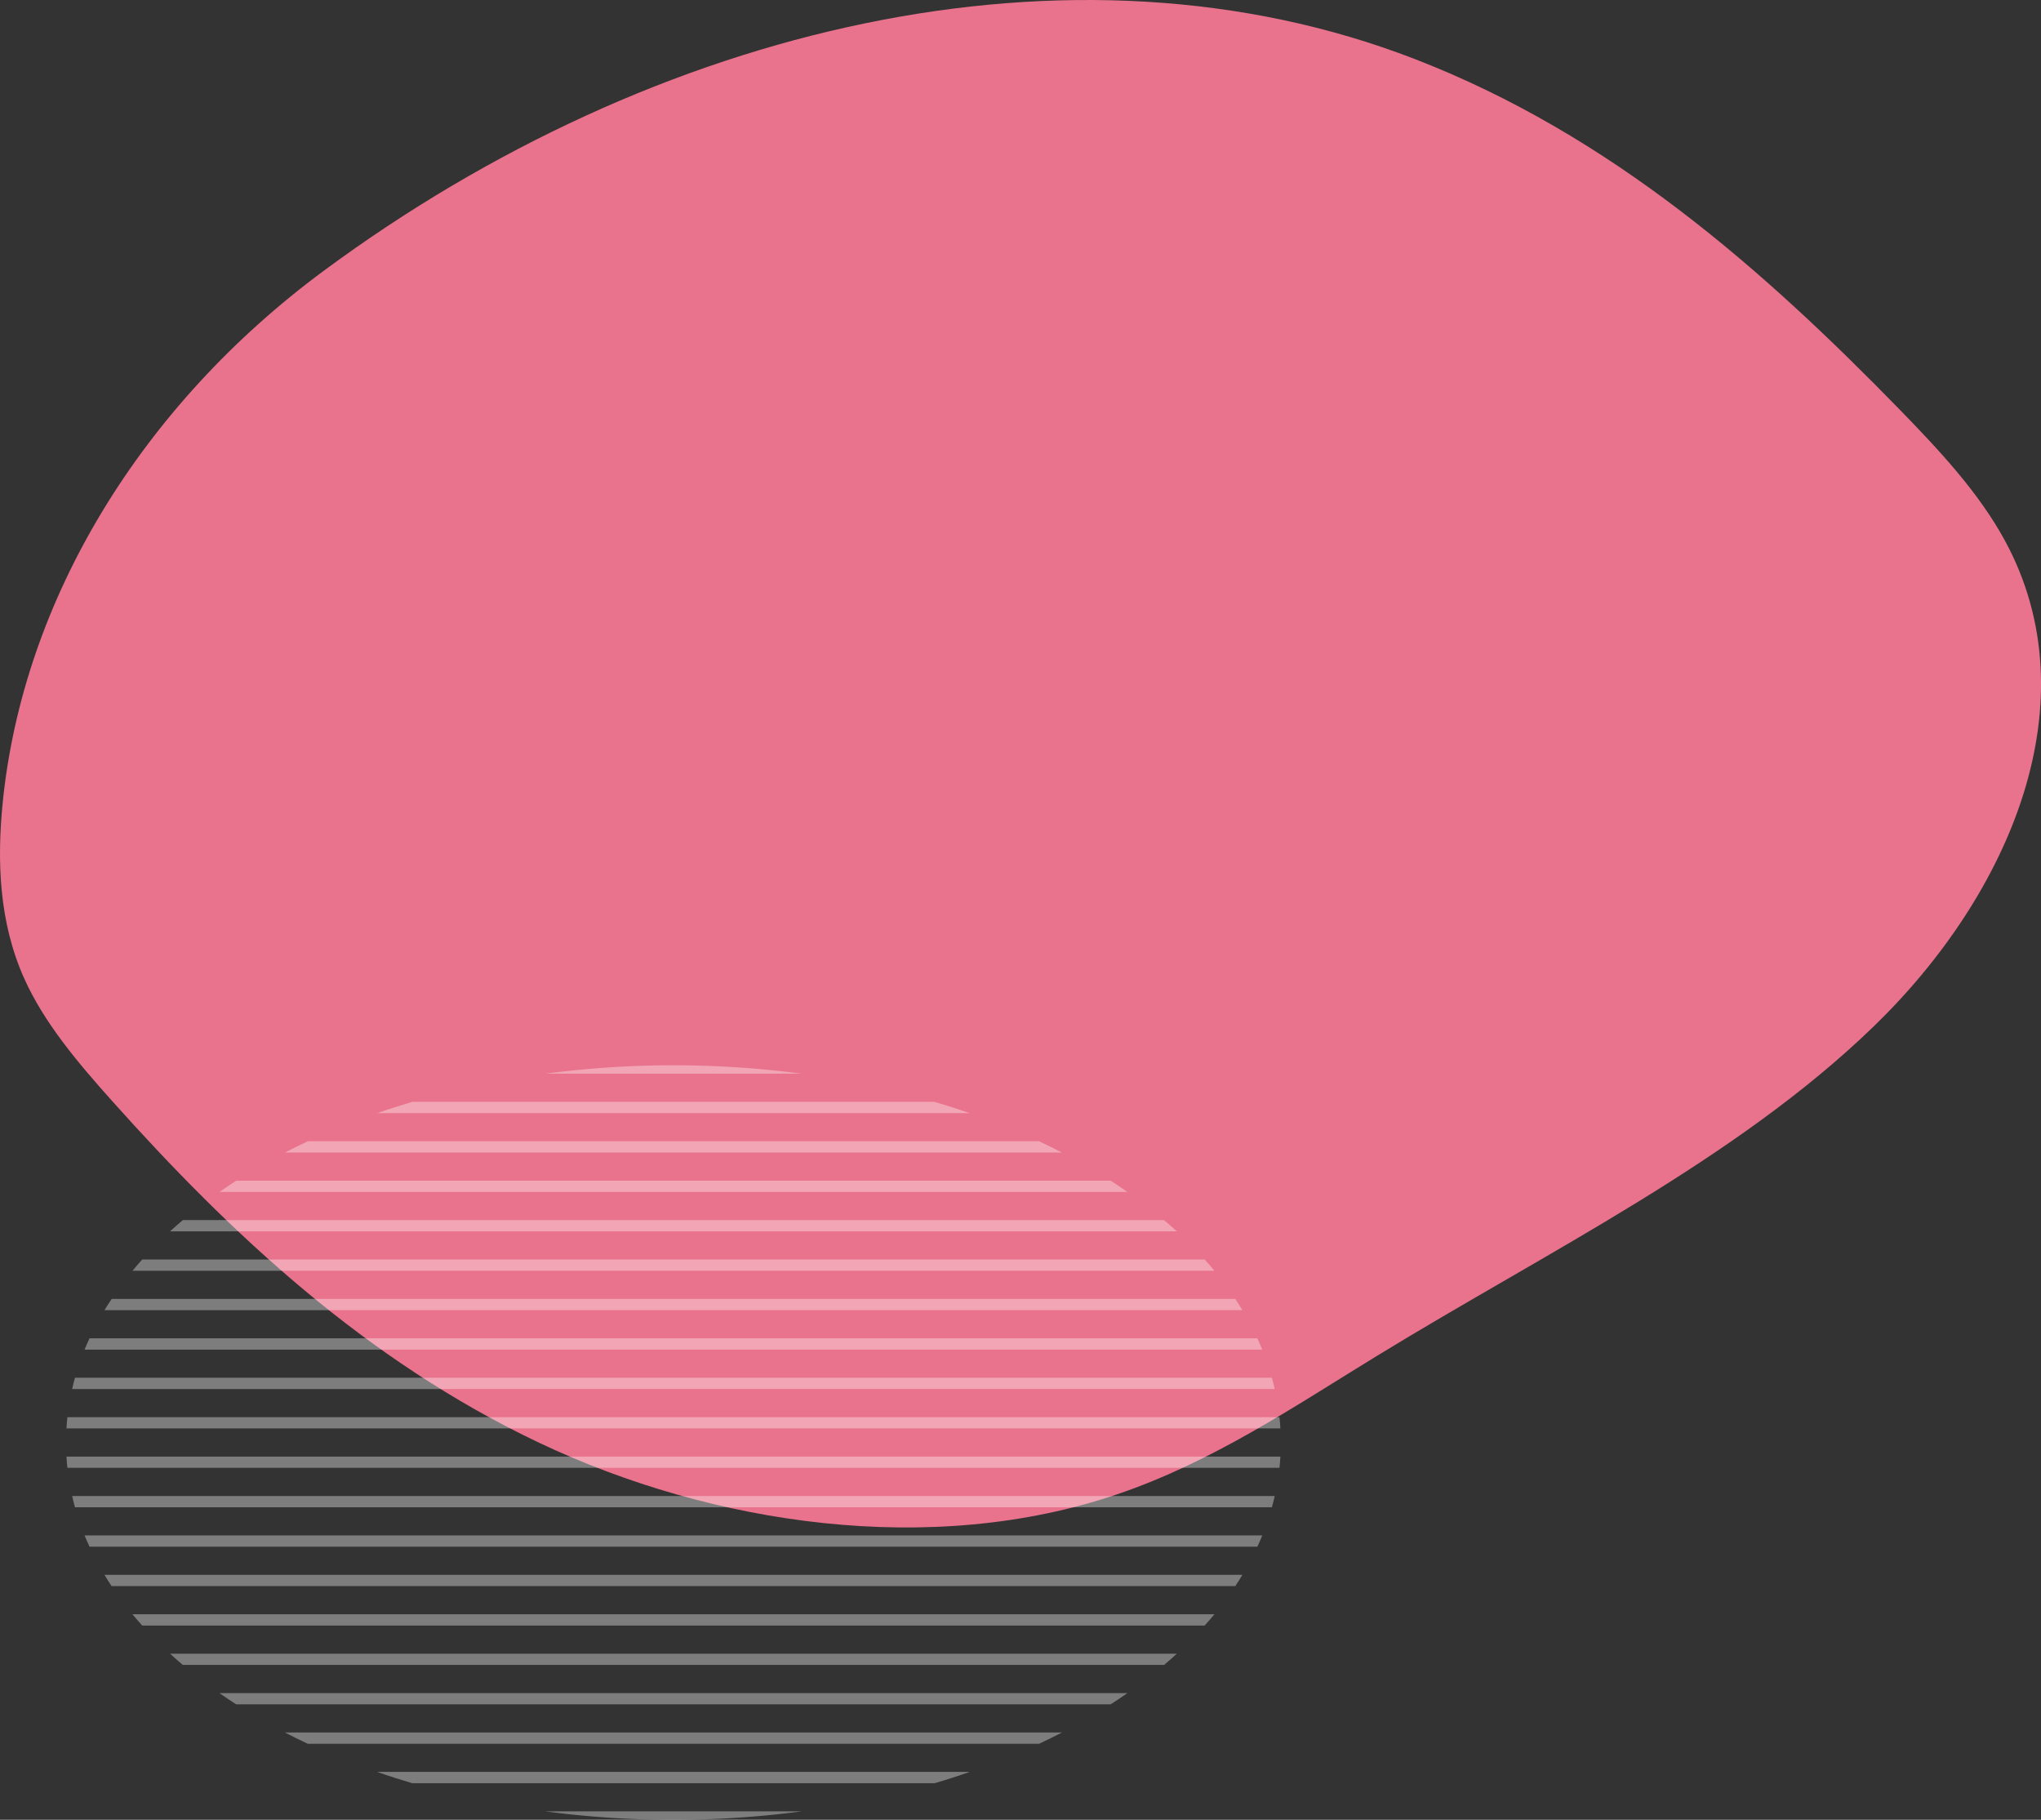
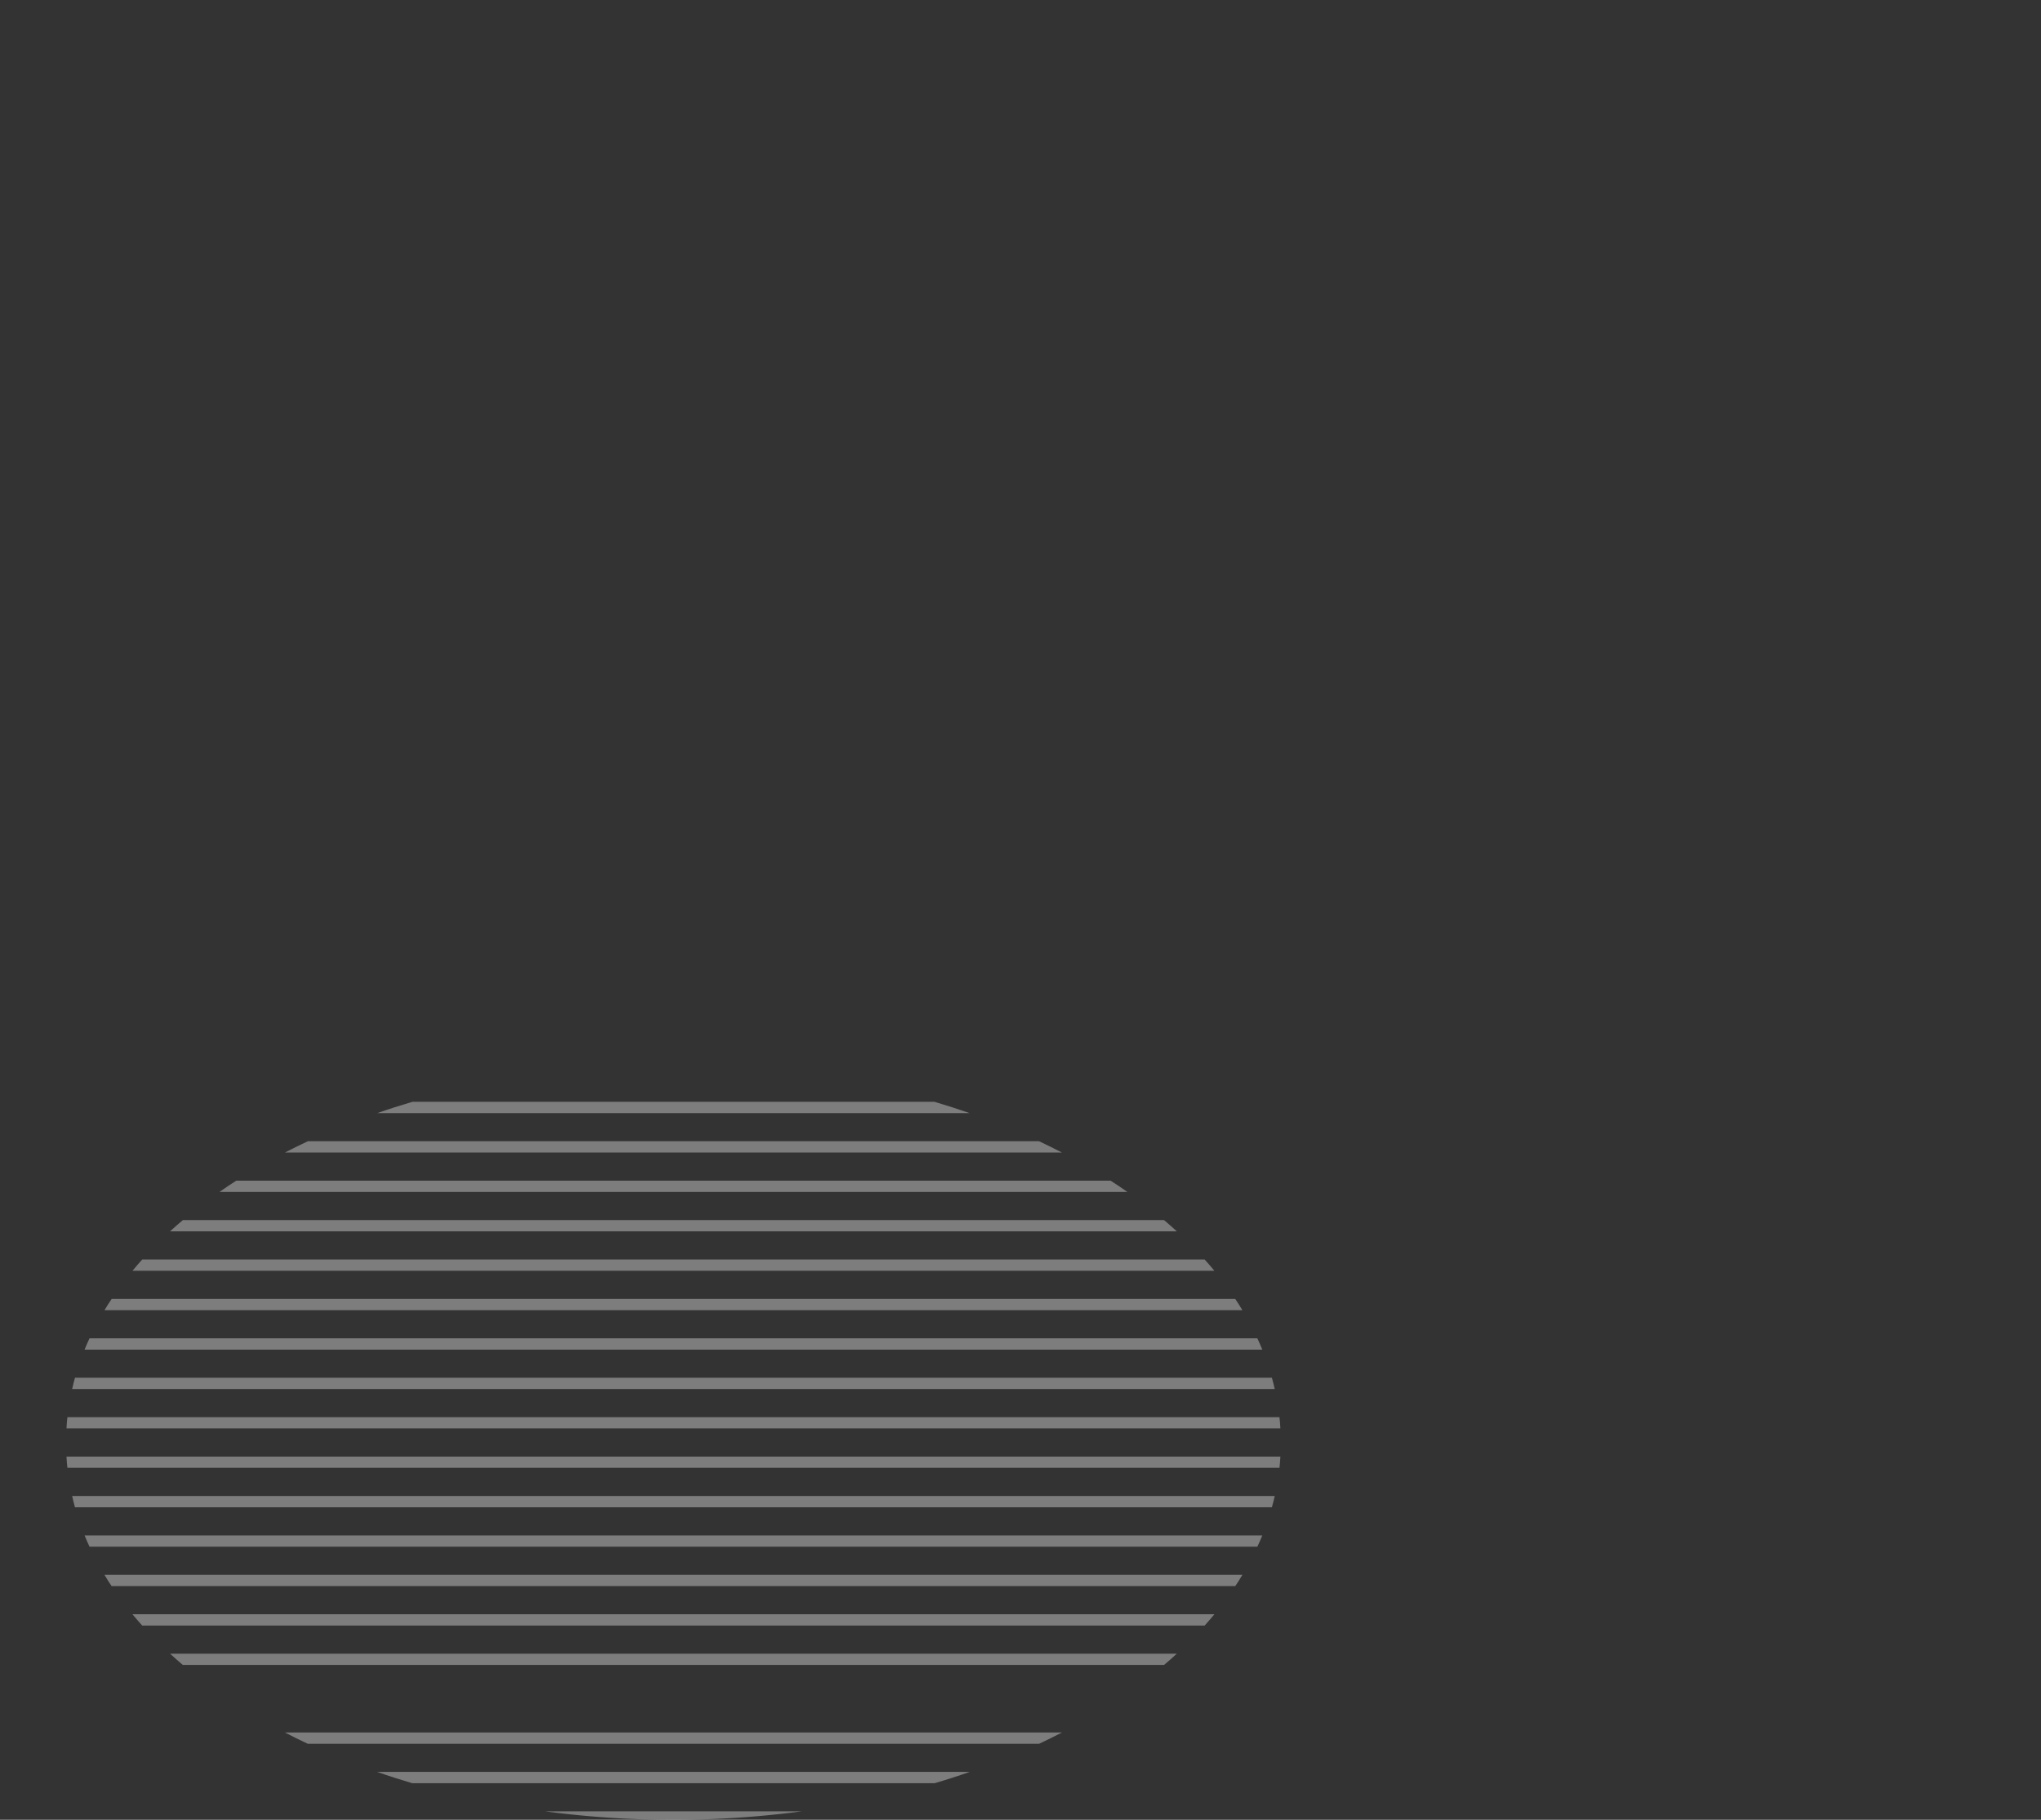
<svg xmlns="http://www.w3.org/2000/svg" width="408.009" height="363.738" viewBox="0 0 408.009 363.738">
  <rect x="0" y="0" width="408.009" height="363.738" fill="#333333" stroke="none" />
  <g id="グループ_28" data-name="グループ 28" transform="translate(-3764.874 -1468.878)">
-     <path id="パス_108" data-name="パス 108" d="M64.795,54.066C28.111,81.163,4.65,119.953.556,160.276c-1.2,11.848-.742,24.048,4.245,35.213,3.981,8.912,10.677,16.816,17.52,24.474,23.708,26.532,50.754,51.966,85.5,68.435s78.463,22.879,115.536,10.273c19.115-6.5,35.314-17.507,51.894-27.655,34.2-20.93,71.694-39.132,99.275-65.821s43.627-65.126,26.3-97.083c-5.216-9.621-13.112-18.081-21.132-26.31-27.115-27.82-57.6-54.824-96.9-70.017C214.3-14.689,131,5.164,64.795,54.066" transform="translate(3764.874 1468.879)" fill="#e9728c" />
    <g id="グループ_27" data-name="グループ 27" transform="translate(3778.166 1681.804)" opacity="0.363">
      <path id="パス_136" data-name="パス 136" d="M113.791,97.384a192.764,192.764,0,0,1-25.654,1.689,192.771,192.771,0,0,1-25.655-1.689Z" transform="translate(33.196 51.739)" fill="#fff" />
      <path id="パス_137" data-name="パス 137" d="M159.019,92.237q-3.422,1.208-7.012,2.257H47.564c-2.373-.7-4.729-1.452-7.01-2.257Z" transform="translate(21.546 49.004)" fill="#fff" />
      <path id="パス_138" data-name="パス 138" d="M183.859,87.091c-1.5.772-3.012,1.531-4.565,2.257H33.075c-1.551-.726-3.067-1.485-4.565-2.257Z" transform="translate(15.147 46.27)" fill="#fff" />
-       <path id="パス_139" data-name="パス 139" d="M201.469,81.952q-1.617,1.139-3.341,2.245H23.314q-1.725-1.1-3.341-2.245Z" transform="translate(10.611 43.54)" fill="#fff" />
      <path id="パス_140" data-name="パス 140" d="M214.775,76.805c-.822.76-1.661,1.508-2.537,2.245H16.059c-.876-.737-1.715-1.485-2.537-2.245Z" transform="translate(7.184 40.806)" fill="#fff" />
      <path id="パス_141" data-name="パス 141" d="M224.908,71.659c-.639.76-1.279,1.508-1.954,2.257H10.562c-.675-.749-1.314-1.5-1.952-2.257Z" transform="translate(4.574 38.072)" fill="#fff" />
      <path id="パス_142" data-name="パス 142" d="M232.433,66.512c-.438.76-.913,1.508-1.424,2.257H6.384c-.511-.749-.986-1.5-1.424-2.257Z" transform="translate(2.635 35.337)" fill="#fff" />
      <path id="パス_143" data-name="パス 143" d="M237.8,61.366c-.311.76-.639,1.508-.986,2.257H3.347c-.346-.749-.675-1.5-.986-2.257Z" transform="translate(1.254 32.603)" fill="#fff" />
      <path id="パス_144" data-name="パス 144" d="M241.14,56.227c-.164.749-.348,1.5-.567,2.245H1.305c-.219-.749-.4-1.5-.565-2.245Z" transform="translate(0.393 29.873)" fill="#fff" />
      <path id="パス_145" data-name="パス 145" d="M242.665,51.08c-.037.749-.092,1.5-.182,2.245H.182c-.09-.749-.145-1.5-.182-2.245Z" transform="translate(0 27.138)" fill="#fff" />
      <path id="パス_146" data-name="パス 146" d="M242.665,48.179H0c.037-.749.092-1.5.182-2.245h242.3c.09.749.145,1.5.182,2.245" transform="translate(0 24.404)" fill="#fff" />
      <path id="パス_147" data-name="パス 147" d="M241.14,43.044H.74c.164-.76.346-1.508.565-2.257H240.574c.219.749.4,1.5.567,2.257" transform="translate(0.393 21.67)" fill="#fff" />
      <path id="パス_148" data-name="パス 148" d="M237.8,37.9H2.361c.311-.76.64-1.508.986-2.257H236.809c.348.749.675,1.5.986,2.257" transform="translate(1.254 18.935)" fill="#fff" />
      <path id="パス_149" data-name="パス 149" d="M232.433,32.751H4.96c.456-.76.931-1.508,1.442-2.257H231.009c.493.749.968,1.5,1.424,2.257" transform="translate(2.635 16.201)" fill="#fff" />
      <path id="パス_150" data-name="パス 150" d="M224.884,27.6H8.621c.622-.76,1.26-1.508,1.936-2.245H222.948c.675.737,1.315,1.485,1.936,2.245" transform="translate(4.58 13.471)" fill="#fff" />
      <path id="パス_151" data-name="パス 151" d="M214.775,22.454H13.522c.822-.76,1.68-1.508,2.556-2.245H212.219c.876.737,1.733,1.485,2.556,2.245" transform="translate(7.184 10.737)" fill="#fff" />
      <path id="パス_152" data-name="パス 152" d="M201.469,17.319H19.973c1.076-.772,2.21-1.519,3.36-2.257H198.109c1.15.738,2.282,1.485,3.36,2.257" transform="translate(10.611 8.002)" fill="#fff" />
      <path id="パス_153" data-name="パス 153" d="M183.835,12.172H28.522c1.5-.782,3.03-1.531,4.583-2.257H179.27c1.553.726,3.067,1.485,4.565,2.257" transform="translate(15.153 5.268)" fill="#fff" />
      <path id="パス_154" data-name="パス 154" d="M158.97,7.026H40.577c2.283-.805,4.638-1.554,7.012-2.257h104.37q3.588,1.054,7.012,2.257" transform="translate(21.558 2.534)" fill="#fff" />
-       <path id="パス_155" data-name="パス 155" d="M113.686,1.678H62.542a195.655,195.655,0,0,1,51.144,0" transform="translate(33.228 0)" fill="#fff" />
    </g>
  </g>
</svg>